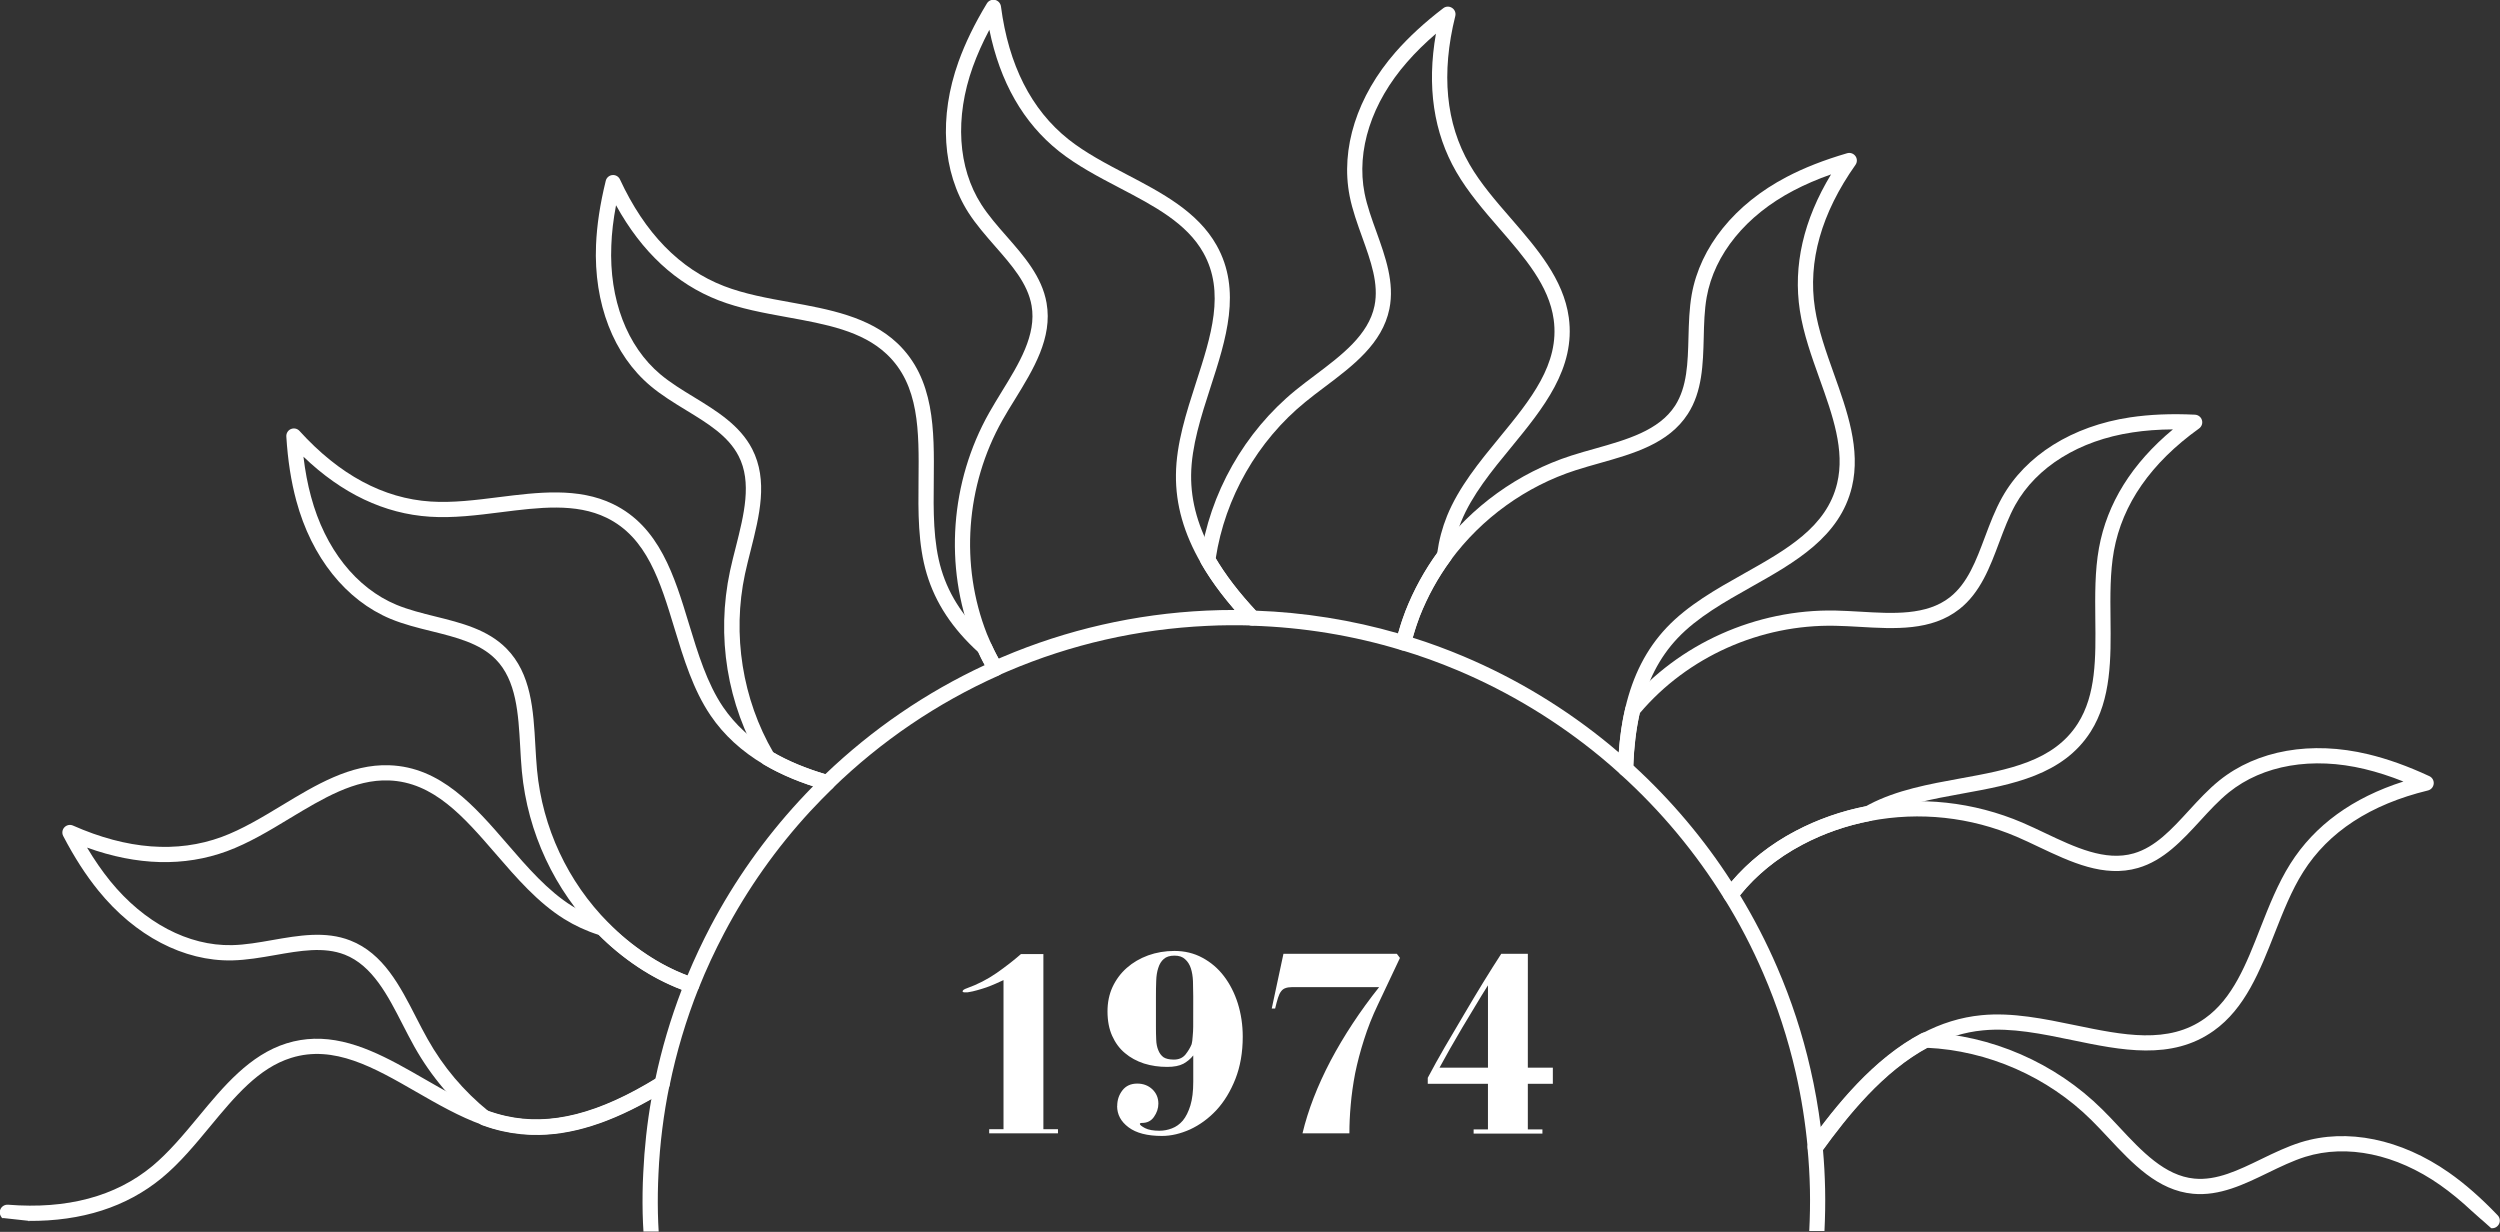
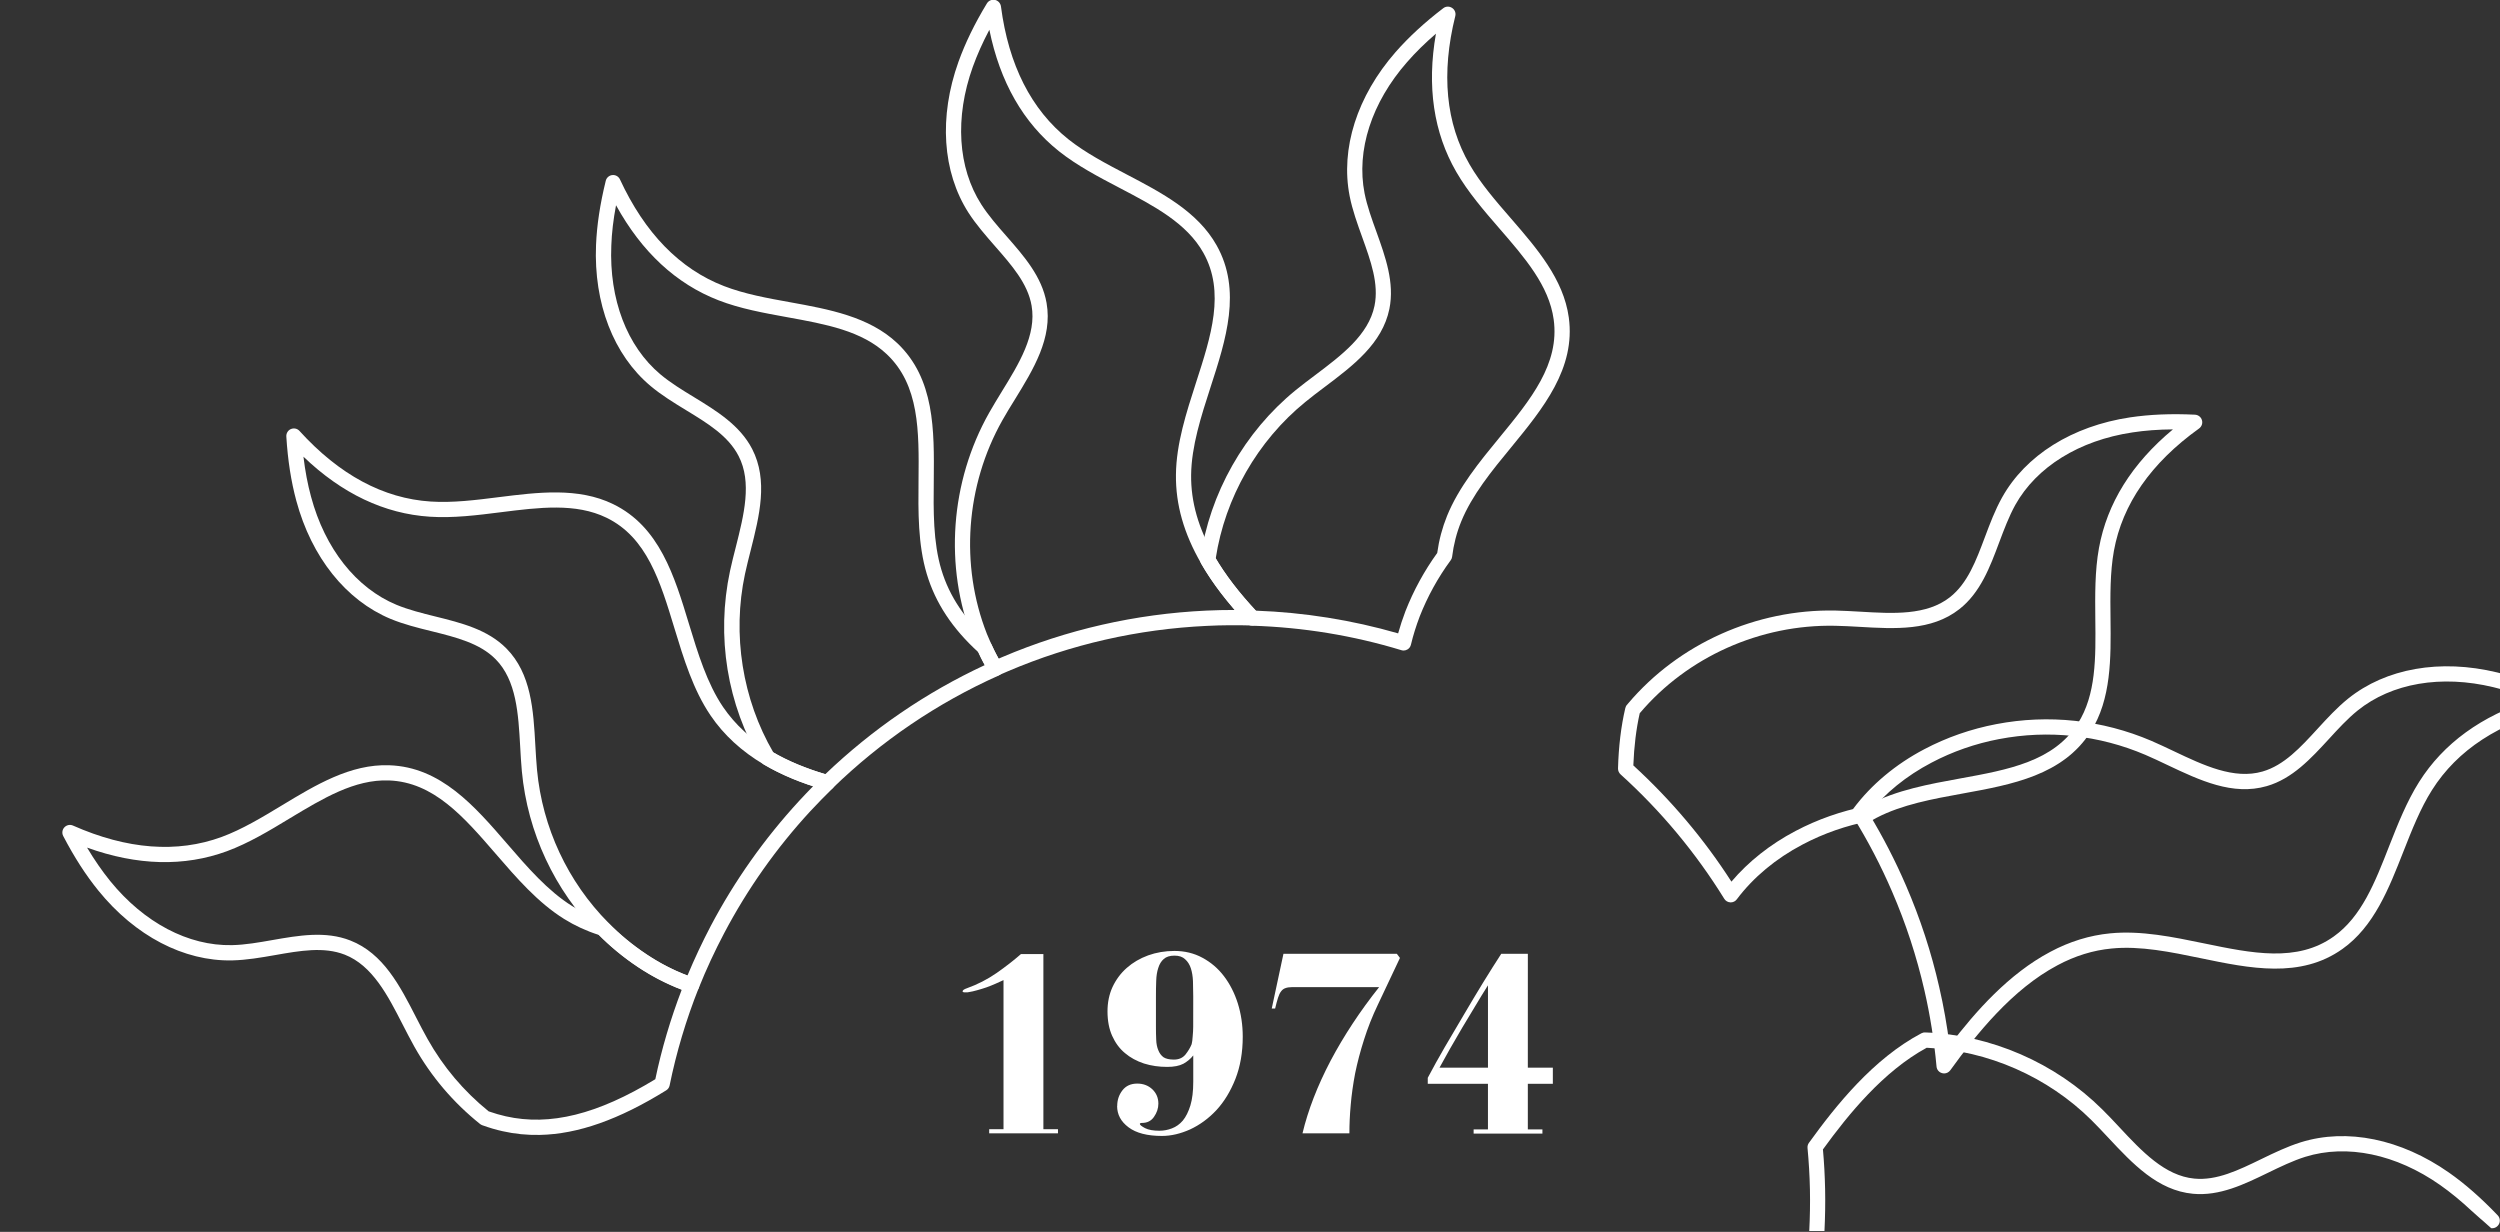
<svg xmlns="http://www.w3.org/2000/svg" width="199.86" height="98.478" preserveAspectRatio="xMidYMid" version="1.0" viewBox="0 0 149.9 73.861" zoomAndPan="magnify">
  <rect x="0" y="0" width="149.9" height="73.861" fill="#333333" stroke="none" />
  <defs>
    <clipPath id="3566be48e3">
      <path d="m170 91.746h19v41.254h-19z" />
    </clipPath>
    <clipPath id="8f7af73ff1">
-       <path d="m112.5 153h40.5v21h-40.5z" />
-     </clipPath>
+       </clipPath>
    <clipPath id="f079883e90">
      <path d="m220.56 154.74h41.891v21.262h-41.891z" />
    </clipPath>
  </defs>
  <g transform="translate(-112.59 -92.075)" fill="#fff" />
  <g transform="translate(-62.103 -.001)" fill="#fff">
    <g transform="translate(-50.482,-92.074)">
      <path d="m130.78 119.46c0.103 0.861 0.252 1.651 0.455 2.397 0.837 3.116 2.705 5.478 5.125 6.483 0.721 0.298 1.538 0.504 2.327 0.699 1.543 0.383 3.134 0.776 4.262 1.918 1.496 1.513 1.618 3.706 1.736 5.829 0.029 0.484 0.055 0.983 0.1 1.455 0.324 3.455 1.843 6.706 4.277 9.161 0.694 0.709 1.461 1.338 2.273 1.88 0.792 0.531 1.617 0.96 2.472 1.282 0.421-1.009 0.889-2.003 1.389-2.958 1.43-2.713 3.219-5.246 5.314-7.519 0.287-0.311 0.562-0.597 0.826-0.868-1.109-0.36-2.079-0.794-2.949-1.304-1.329-0.786-2.404-1.772-3.193-2.936-1.047-1.538-1.617-3.417-2.169-5.231-0.85-2.804-1.65-5.452-4.073-6.63-1.843-0.896-4.033-0.621-6.352-0.328-1.399 0.177-2.849 0.359-4.245 0.266-2.723-0.175-5.268-1.386-7.574-3.597zm23.293 32.14c-0.055 1e-3 -0.106-6e-3 -0.157-0.024-1.07-0.361-2.108-0.875-3.09-1.531-0.863-0.576-1.678-1.248-2.416-1.998-2.577-2.604-4.19-6.057-4.534-9.719-0.045-0.487-0.075-0.999-0.101-1.49-0.11-1.955-0.221-3.973-1.474-5.237-0.949-0.958-2.351-1.308-3.832-1.677-0.825-0.202-1.677-0.415-2.461-0.739-2.679-1.114-4.744-3.697-5.657-7.086-0.313-1.162-0.51-2.42-0.598-3.848-0.012-0.195 0.098-0.377 0.276-0.451 0.178-0.074 0.386-0.031 0.514 0.115 2.382 2.624 5.029 4.051 7.869 4.232 1.311 0.087 2.714-0.09 4.074-0.262 2.346-0.294 4.774-0.601 6.861 0.416 2.782 1.35 3.678 4.317 4.549 7.187 0.532 1.747 1.08 3.557 2.047 4.983 0.729 1.064 1.676 1.935 2.906 2.66 0.989 0.582 2.123 1.055 3.475 1.438 0.157 0.048 0.277 0.17 0.315 0.33 0.042 0.159-5e-3 0.324-0.124 0.44-0.421 0.411-0.862 0.857-1.34 1.371-2.042 2.214-3.781 4.679-5.173 7.325-0.557 1.054-1.07 2.159-1.52 3.281-0.071 0.173-0.237 0.282-0.412 0.286" />
      <path d="m158.95 137.19c0.897 0.517 1.922 0.946 3.121 1.304 2.825-2.702 6.039-4.901 9.561-6.539-0.134-0.247-0.268-0.506-0.387-0.774-1.556-1.418-2.568-2.949-3.088-4.681-0.536-1.779-0.517-3.74-0.497-5.636 0.03-2.931 0.056-5.698-1.903-7.549-1.49-1.408-3.662-1.801-5.964-2.219-1.388-0.253-2.823-0.509-4.123-1.014-2.54-0.984-4.606-2.896-6.148-5.701-0.162 0.855-0.256 1.654-0.283 2.42-0.134 3.222 0.939 6.037 2.942 7.719 0.6 0.504 1.316 0.942 2.013 1.366 1.353 0.828 2.753 1.683 3.49 3.11 0.972 1.887 0.433 4.016-0.088 6.077-0.119 0.471-0.242 0.954-0.342 1.421-0.774 3.622-0.156 7.513 1.698 10.694zm3.258 2.274c-0.047 9.5e-4 -0.094-6e-3 -0.137-0.017-1.427-0.409-2.632-0.908-3.688-1.531-0.063-0.042-0.119-0.095-0.16-0.161-2.043-3.444-2.704-7.513-1.865-11.449 0.104-0.483 0.23-0.978 0.353-1.457 0.477-1.893 0.977-3.857 0.159-5.434-0.618-1.203-1.849-1.955-3.154-2.749-0.724-0.442-1.472-0.9-2.123-1.446-2.222-1.865-3.413-4.947-3.27-8.455 0.05-1.189 0.239-2.447 0.582-3.845 0.043-0.188 0.204-0.328 0.395-0.348 0.195-0.02 0.377 0.086 0.459 0.264 1.491 3.216 3.586 5.37 6.24 6.394 1.217 0.472 2.609 0.725 3.958 0.967 2.329 0.422 4.737 0.861 6.426 2.452 2.251 2.127 2.22 5.226 2.191 8.223-0.021 1.829-0.042 3.716 0.457 5.367 0.478 1.588 1.425 3.003 2.893 4.325 0.048 0.042 0.084 0.096 0.113 0.154 0.188 0.422 0.404 0.832 0.63 1.21 0.069 0.112 0.083 0.248 0.047 0.37-0.04 0.126-0.132 0.229-0.248 0.282-3.686 1.649-7.035 3.921-9.951 6.75-0.084 0.084-0.193 0.129-0.306 0.131" />
-       <path d="m224.64 140.85 4e-3 -8e-5zm-7.722 4.908c0.837 1.382 1.589 2.836 2.229 4.323 0.849 1.96 1.519 4.005 1.991 6.086 0.266 1.147 0.473 2.327 0.622 3.508 1.553-2.047 3.558-4.307 6.04-5.62 1.152-0.617 2.363-0.99 3.588-1.108 1.852-0.182 3.771 0.217 5.627 0.601 2.872 0.594 5.583 1.157 7.778-0.412 1.668-1.186 2.474-3.242 3.324-5.42 0.516-1.312 1.052-2.67 1.797-3.85 1.457-2.307 3.733-3.959 6.78-4.931-0.804-0.32-1.57-0.566-2.32-0.746-3.137-0.757-6.104-0.247-8.145 1.396-0.607 0.489-1.177 1.11-1.727 1.711-1.074 1.167-2.183 2.377-3.721 2.822-2.047 0.592-4.031-0.352-5.953-1.262-0.438-0.21-0.892-0.423-1.325-0.61-2.775-1.186-5.805-1.515-8.775-0.947l-4e-3 8e-5c-1.417 0.271-2.782 0.744-4.05 1.414-1.504 0.788-2.795 1.838-3.755 3.046zm4.52 15.587c-0.043 8.7e-4 -0.086-6e-3 -0.129-0.017-0.185-0.051-0.317-0.208-0.332-0.4-0.141-1.536-0.383-3.071-0.725-4.56-0.463-2.022-1.113-4.017-1.941-5.927-0.664-1.542-1.449-3.049-2.333-4.473-0.097-0.162-0.089-0.365 0.021-0.512 1.061-1.42 2.529-2.65 4.249-3.552 1.349-0.711 2.8-1.213 4.31-1.502 3.145-0.603 6.363-0.254 9.303 1.003 0.453 0.194 0.911 0.415 1.357 0.625 1.767 0.839 3.598 1.709 5.307 1.213 1.294-0.374 2.272-1.441 3.304-2.567 0.573-0.625 1.166-1.27 1.827-1.803 2.264-1.82 5.519-2.394 8.931-1.572 1.166 0.281 2.366 0.71 3.664 1.313 0.174 0.082 0.279 0.264 0.259 0.456-0.019 0.196-0.157 0.355-0.347 0.402-3.441 0.836-5.959 2.477-7.477 4.883-0.7 1.104-1.217 2.424-1.718 3.696-0.866 2.205-1.757 4.486-3.648 5.829-2.519 1.798-5.556 1.168-8.49 0.559-1.789-0.37-3.637-0.755-5.353-0.583-1.107 0.104-2.199 0.443-3.246 1.004-2.706 1.434-4.859 4.119-6.428 6.296-0.087 0.119-0.223 0.188-0.363 0.191" />
-       <path d="m197.29 130.31c1.018 0.319 2.042 0.697 3.051 1.122 3.172 1.338 6.135 3.134 8.801 5.334 0.171 0.141 0.338 0.282 0.505 0.427 0.067-0.959 0.197-1.852 0.391-2.669 0.46-1.963 1.268-3.534 2.469-4.809 1.278-1.354 2.985-2.315 4.638-3.243 2.554-1.435 4.968-2.793 5.595-5.415 0.475-1.99-0.266-4.07-1.053-6.269-0.476-1.33-0.969-2.704-1.181-4.086-0.414-2.695 0.214-5.439 1.87-8.172-0.822 0.29-1.562 0.61-2.239 0.964-2.861 1.492-4.759 3.828-5.219 6.4-0.137 0.772-0.159 1.613-0.177 2.426-0.042 1.587-0.083 3.229-0.954 4.575-1.151 1.785-3.261 2.379-5.308 2.956-0.466 0.131-0.952 0.269-1.406 0.415-2.985 0.959-5.65 2.881-7.509 5.403-0.764 1.039-1.386 2.173-1.858 3.374-0.159 0.421-0.299 0.846-0.416 1.266zm12.777 8.309c-0.113 2e-3 -0.227-0.042-0.315-0.119-0.378-0.344-0.78-0.691-1.189-1.031-2.599-2.143-5.482-3.893-8.576-5.198-1.115-0.47-2.253-0.88-3.377-1.217-0.228-0.07-0.366-0.305-0.312-0.541 0.14-0.597 0.327-1.202 0.557-1.797 0.501-1.28 1.165-2.485 1.974-3.588 1.97-2.677 4.796-4.712 7.963-5.733 0.47-0.15 0.963-0.293 1.441-0.424 1.88-0.53 3.823-1.078 4.789-2.57 0.727-1.132 0.764-2.575 0.804-4.103 0.022-0.848 0.047-1.728 0.194-2.563 0.509-2.855 2.582-5.425 5.694-7.051 1.048-0.549 2.234-1.014 3.624-1.421 0.186-0.055 0.387 0.016 0.5 0.173 0.113 0.158 0.113 0.369-1e-3 0.527-2.043 2.894-2.864 5.79-2.428 8.598 0.198 1.297 0.674 2.627 1.134 3.919 0.795 2.227 1.619 4.531 1.083 6.788-0.72 3.011-3.421 4.527-6.036 5.999-1.592 0.896-3.237 1.824-4.419 3.075-1.09 1.155-1.827 2.592-2.247 4.39-0.241 1.025-0.378 2.18-0.415 3.439-4e-3 0.18-0.11 0.338-0.277 0.408-0.054 0.025-0.113 0.037-0.167 0.039" />
+       <path d="m224.64 140.85 4e-3 -8e-5zc0.837 1.382 1.589 2.836 2.229 4.323 0.849 1.96 1.519 4.005 1.991 6.086 0.266 1.147 0.473 2.327 0.622 3.508 1.553-2.047 3.558-4.307 6.04-5.62 1.152-0.617 2.363-0.99 3.588-1.108 1.852-0.182 3.771 0.217 5.627 0.601 2.872 0.594 5.583 1.157 7.778-0.412 1.668-1.186 2.474-3.242 3.324-5.42 0.516-1.312 1.052-2.67 1.797-3.85 1.457-2.307 3.733-3.959 6.78-4.931-0.804-0.32-1.57-0.566-2.32-0.746-3.137-0.757-6.104-0.247-8.145 1.396-0.607 0.489-1.177 1.11-1.727 1.711-1.074 1.167-2.183 2.377-3.721 2.822-2.047 0.592-4.031-0.352-5.953-1.262-0.438-0.21-0.892-0.423-1.325-0.61-2.775-1.186-5.805-1.515-8.775-0.947l-4e-3 8e-5c-1.417 0.271-2.782 0.744-4.05 1.414-1.504 0.788-2.795 1.838-3.755 3.046zm4.52 15.587c-0.043 8.7e-4 -0.086-6e-3 -0.129-0.017-0.185-0.051-0.317-0.208-0.332-0.4-0.141-1.536-0.383-3.071-0.725-4.56-0.463-2.022-1.113-4.017-1.941-5.927-0.664-1.542-1.449-3.049-2.333-4.473-0.097-0.162-0.089-0.365 0.021-0.512 1.061-1.42 2.529-2.65 4.249-3.552 1.349-0.711 2.8-1.213 4.31-1.502 3.145-0.603 6.363-0.254 9.303 1.003 0.453 0.194 0.911 0.415 1.357 0.625 1.767 0.839 3.598 1.709 5.307 1.213 1.294-0.374 2.272-1.441 3.304-2.567 0.573-0.625 1.166-1.27 1.827-1.803 2.264-1.82 5.519-2.394 8.931-1.572 1.166 0.281 2.366 0.71 3.664 1.313 0.174 0.082 0.279 0.264 0.259 0.456-0.019 0.196-0.157 0.355-0.347 0.402-3.441 0.836-5.959 2.477-7.477 4.883-0.7 1.104-1.217 2.424-1.718 3.696-0.866 2.205-1.757 4.486-3.648 5.829-2.519 1.798-5.556 1.168-8.49 0.559-1.789-0.37-3.637-0.755-5.353-0.583-1.107 0.104-2.199 0.443-3.246 1.004-2.706 1.434-4.859 4.119-6.428 6.296-0.087 0.119-0.223 0.188-0.363 0.191" />
      <path d="m210.52 137.97c2.257 2.068 4.235 4.407 5.881 6.968 1.019-1.201 2.334-2.243 3.842-3.036 1.326-0.699 2.75-1.197 4.229-1.488 0.066-0.036 0.135-0.073 0.201-0.11 1.651-0.862 3.578-1.213 5.442-1.552 2.885-0.523 5.609-1.02 7.056-3.296 1.098-1.726 1.077-3.933 1.049-6.269-0.013-1.41-0.031-2.875 0.219-4.251 0.485-2.682 1.976-5.072 4.435-7.115-0.863 6e-3 -1.667 0.065-2.43 0.182-3.19 0.479-5.748 2.066-7.023 4.35-0.377 0.684-0.673 1.471-0.959 2.231-0.556 1.488-1.13 3.027-2.396 4.018-1.669 1.311-3.867 1.184-5.988 1.059-0.485-0.025-0.982-0.058-1.459-0.064-4.487-0.093-8.858 1.867-11.713 5.242-4e-3 4e-3 -4e-3 4e-3 -4e-3 8e-3 -0.211 0.938-0.339 1.988-0.382 3.122zm5.847 8.211c-8e-3 1.6e-4 -0.019 3.9e-4 -0.027 5.5e-4 -0.152-5e-3 -0.291-0.088-0.368-0.215-1.709-2.763-3.799-5.272-6.219-7.461-0.1-0.092-0.153-0.22-0.152-0.352 0.036-1.321 0.183-2.539 0.438-3.623 0.018-0.079 0.056-0.154 0.113-0.209 0.011-0.012 0.019-0.024 0.03-0.036l0.027-0.032c3.03-3.582 7.676-5.665 12.429-5.57 0.492 0.01 0.997 0.042 1.49 0.068 1.956 0.117 3.974 0.236 5.374-0.867 1.061-0.834 1.565-2.184 2.103-3.618 0.297-0.791 0.604-1.61 1.019-2.353 1.41-2.537 4.211-4.293 7.681-4.813 1.188-0.176 2.461-0.23 3.892-0.161 0.196 0.012 0.362 0.141 0.417 0.328 0.055 0.186-0.015 0.387-0.173 0.5-2.881 2.067-4.597 4.532-5.106 7.335-0.232 1.29-0.219 2.708-0.203 4.075 0.025 2.367 0.051 4.812-1.191 6.772-1.662 2.608-4.71 3.167-7.661 3.703-1.798 0.326-3.659 0.664-5.182 1.461-0.073 0.041-0.151 0.081-0.22 0.122-0.05 0.032-0.101 0.053-0.159 0.062-1.417 0.271-2.782 0.744-4.05 1.414-1.604 0.841-2.964 1.978-3.946 3.288-0.084 0.115-0.215 0.18-0.356 0.183" />
      <path d="m187.88 128.69c2.905 0.105 5.774 0.563 8.537 1.362 0.124-0.444 0.271-0.888 0.438-1.329 0.487-1.241 1.127-2.414 1.906-3.493 0.105-0.772 0.305-1.518 0.588-2.219 0.7-1.722 1.942-3.239 3.147-4.705 1.861-2.265 3.615-4.406 3.248-7.075-0.28-2.03-1.728-3.696-3.256-5.458-0.924-1.067-1.88-2.173-2.581-3.386-1.364-2.356-1.776-5.141-1.223-8.293-0.653 0.564-1.227 1.127-1.735 1.711-2.123 2.422-3.05 5.29-2.544 7.858 0.152 0.767 0.438 1.558 0.715 2.322 0.534 1.493 1.093 3.037 0.773 4.614-0.427 2.083-2.185 3.404-3.886 4.685-0.385 0.289-0.785 0.59-1.15 0.891-2.871 2.332-4.822 5.747-5.377 9.384 0.603 1.019 1.389 2.046 2.4 3.132zm8.871 2.391c-0.047 9.6e-4 -0.094-6e-3 -0.141-0.021-2.886-0.879-5.896-1.373-8.95-1.467-0.121-2e-3 -0.236-0.054-0.319-0.142-1.162-1.234-2.057-2.404-2.729-3.57-0.053-0.089-0.074-0.19-0.057-0.292 0.553-3.926 2.639-7.614 5.726-10.126 0.381-0.309 0.785-0.614 1.177-0.907 1.566-1.18 3.183-2.397 3.542-4.143 0.27-1.322-0.222-2.68-0.74-4.123-0.286-0.795-0.584-1.617-0.749-2.45-0.562-2.849 0.441-5.998 2.751-8.64 0.794-0.903 1.726-1.766 2.861-2.633 0.154-0.12 0.365-0.125 0.527-0.018 0.162 0.102 0.241 0.3 0.194 0.488-0.856 3.44-0.569 6.435 0.856 8.895 0.652 1.135 1.58 2.203 2.48 3.239 1.548 1.789 3.152 3.636 3.469 5.935 0.422 3.062-1.546 5.462-3.445 7.779-1.163 1.411-2.36 2.873-3.008 4.468-0.272 0.666-0.453 1.377-0.543 2.109-0.01 0.078-0.04 0.153-0.089 0.213-0.764 1.039-1.386 2.173-1.858 3.374-0.211 0.559-0.388 1.121-0.521 1.679-0.029 0.126-0.105 0.229-0.213 0.29-0.07 0.041-0.143 0.061-0.221 0.063" />
      <path d="m141.88 158.71c0.366 0.129 0.704 0.224 1.034 0.299 2.645 0.595 5.499-0.116 8.964-2.225 0.377-1.809 0.911-3.609 1.583-5.365-0.91-0.345-1.798-0.807-2.642-1.369-0.832-0.554-1.618-1.198-2.332-1.918-0.731-0.231-1.429-0.553-2.074-0.954-1.579-0.984-2.859-2.466-4.099-3.902-1.916-2.216-3.725-4.312-6.419-4.406-2.049-0.072-3.94 1.072-5.943 2.277-1.204 0.732-2.455 1.484-3.762 1.967-2.56 0.939-5.374 0.867-8.385-0.217 0.445 0.745 0.904 1.408 1.389 2.007 2.028 2.495 4.681 3.894 7.286 3.841 8e-3 -1.7e-4 0.016-3.2e-4 0.027-5.6e-4 0.781-0.016 1.606-0.162 2.408-0.303 1.565-0.274 3.185-0.561 4.677 0.026 1.977 0.773 2.978 2.725 3.946 4.616 0.224 0.433 0.452 0.882 0.687 1.295 0.936 1.669 2.165 3.121 3.655 4.329zm3.068 1.415c-0.762 0.015-1.502-0.059-2.232-0.224-0.389-0.086-0.789-0.203-1.215-0.358-0.047-0.019-0.091-0.041-0.13-0.072-1.613-1.292-2.937-2.851-3.942-4.64-0.243-0.433-0.475-0.889-0.703-1.33-0.887-1.736-1.81-3.534-3.468-4.184-1.256-0.49-2.677-0.239-4.184 0.026-0.833 0.146-1.698 0.296-2.545 0.317-0.012 2.4e-4 -0.023 4.8e-4 -0.031 6.4e-4 -2.89 0.059-5.808-1.465-8.012-4.182-0.753-0.926-1.443-1.998-2.11-3.274-0.089-0.17-0.062-0.382 0.068-0.521 0.134-0.143 0.34-0.187 0.517-0.108 3.245 1.435 6.242 1.663 8.914 0.683 1.226-0.451 2.438-1.183 3.607-1.89 2.026-1.225 4.118-2.494 6.445-2.409 3.093 0.105 5.117 2.451 7.078 4.721 1.192 1.382 2.429 2.815 3.889 3.723 0.613 0.382 1.276 0.681 1.968 0.894 0.075 0.022 0.142 0.06 0.194 0.113 0.694 0.709 1.461 1.338 2.273 1.88 0.915 0.61 1.882 1.091 2.873 1.426 0.118 0.041 0.217 0.128 0.267 0.241 0.057 0.112 0.06 0.245 0.011 0.359-0.758 1.906-1.344 3.872-1.745 5.845-0.025 0.122-0.101 0.229-0.209 0.293-2.821 1.749-5.284 2.623-7.576 2.67" />
    </g>
    <g transform="rotate(-1.162 -4378.3 2607.9)" clip-path="url(#3566be48e3)">
      <path d="m173.35 93.574c-0.418 0.754-0.762 1.484-1.039 2.207-1.148 3.012-1.023 6.019 0.344 8.254 0.406 0.664 0.945 1.309 1.469 1.93 1.023 1.215 2.082 2.473 2.324 4.059 0.324 2.106-0.871 3.957-2.023 5.75-0.262 0.402-0.531 0.82-0.77 1.227-2.277 3.856-2.723 8.633-1.188 12.781 0.078 0.207 0.164 0.418 0.254 0.629 0.129 0.301 0.27 0.594 0.418 0.875 0.07-0.031 0.145-0.059 0.219-0.09 3.906-1.57 8.039-2.426 12.285-2.539 0.57-0.016 1.148-0.016 1.719-4e-3 -0.805-0.965-1.453-1.898-1.961-2.824-1.004-1.816-1.465-3.57-1.406-5.359 0.055-1.855 0.699-3.707 1.316-5.496 0.961-2.773 1.867-5.391 0.598-7.769-0.965-1.805-2.902-2.871-4.949-3.996-1.238-0.68-2.516-1.383-3.59-2.273-2.098-1.742-3.445-4.215-4.019-7.359zm-0.414 38.746c-0.16 0-0.312-0.086-0.395-0.23-0.238-0.414-0.461-0.859-0.656-1.316-0.098-0.223-0.188-0.449-0.273-0.676-1.629-4.402-1.16-9.473 1.258-13.562 0.25-0.422 0.523-0.848 0.785-1.258 1.062-1.648 2.16-3.352 1.891-5.113-0.203-1.336-1.137-2.441-2.121-3.613-0.543-0.648-1.105-1.316-1.551-2.039-1.516-2.481-1.664-5.781-0.414-9.059 0.43-1.121 1.008-2.254 1.773-3.461 0.102-0.164 0.297-0.246 0.488-0.203 0.188 0.043 0.328 0.203 0.352 0.395 0.387 3.523 1.691 6.231 3.883 8.051 1.004 0.832 2.246 1.516 3.441 2.172 2.078 1.141 4.223 2.32 5.316 4.367 1.461 2.731 0.445 5.66-0.539 8.496-0.598 1.727-1.215 3.512-1.27 5.231-0.051 1.621 0.371 3.219 1.293 4.887 0.617 1.117 1.445 2.246 2.535 3.453 0.125 0.137 0.156 0.336 0.074 0.504-0.078 0.164-0.25 0.27-0.434 0.258-0.891-0.043-1.801-0.059-2.703-0.031-4.141 0.109-8.168 0.941-11.973 2.473-0.195 0.078-0.387 0.156-0.582 0.238-0.059 0.027-0.117 0.039-0.18 0.039" fill="#fff" />
    </g>
    <g transform="rotate(-1.162 -4378.3 2607.9)" clip-path="url(#8f7af73ff1)">
      <path d="m131.63 153.24c-0.536 4e-3 -1.082 0.079-1.639 0.239-2.231 0.648-3.832 2.499-5.375 4.292-0.895 1.035-1.821 2.106-2.844 2.918-2.234 1.766-5.156 2.481-8.683 2.126-0.191-0.016-0.375 0.086-0.457 0.262-0.082 0.176-0.047 0.382 0.093 0.519 0.308 0.3-0.299-0.26 3e-3 5e-3l1.562 0.203c-0.268-0.208 0.279 0.243 8e-3 7e-3 3.195 0.09 5.895-0.715 8.035-2.402 1.098-0.867 2.05-1.972 2.969-3.039 1.527-1.77 2.973-3.442 4.941-4.012 2.586-0.75 4.957 0.68 7.469 2.195 1.254 0.754 2.547 1.536 3.903 2.051 0.422 0.164 0.82 0.29 1.207 0.383 2.688 0.66 5.56 0.108 8.97-1.743-0.289 1.465-0.481 2.95-0.579 4.426-0.059 0.789-0.086 1.605-0.086 2.433 0 0.404 0.013 0.748 0.026 1.095l0.912 0.018c-0.013-0.351-0.024-0.702-0.024-1.113 0-0.809 0.029-1.602 0.083-2.367l9e-5 -4e-3c0.117-1.766 0.375-3.543 0.769-5.281 0.039-0.18-0.028-0.364-0.177-0.469-0.148-0.109-0.343-0.116-0.503-0.026-3.582 2.121-6.5 2.804-9.176 2.143-0.352-0.086-0.711-0.199-1.098-0.348-1.277-0.488-2.54-1.246-3.755-1.981-2.088-1.26-4.233-2.55-6.556-2.531z" fill="#fff" />
    </g>
    <g transform="rotate(-1.162 -4378.3 2607.9)" clip-path="url(#f079883e90)">
      <path d="m228.23 154.82c-0.078-8e-3 -0.161 0.011-0.231 0.047-2.902 1.461-5.196 4.204-6.872 6.43-0.066 0.086-0.098 0.196-0.09 0.309 0.059 0.805 0.094 1.644 0.094 2.496 0 0.826-0.033 1.655-0.091 2.479l0.912 0.018c0.057-0.83 0.089-1.663 0.089-2.496 0-0.812-0.027-1.618-0.082-2.396 1.582-2.09 3.715-4.604 6.343-5.968 3.66 0.238 7.227 1.89 9.793 4.543 0.332 0.34 0.663 0.714 0.988 1.073 1.422 1.582 2.89 3.219 5.004 3.461 1.594 0.184 3.083-0.504 4.525-1.168 0.738-0.34 1.503-0.691 2.253-0.91 2.516-0.727 5.45-0.051 8.051 1.855 0.617 0.453 1.23 0.977 1.855 1.586 1.173 1.092 4e-3 -7e-3 1.152 1.062 0.191 0.031 0.38-0.066 0.474-0.238 0.09-0.168 0.066-0.38-0.067-0.524-0.977-1.062-1.913-1.921-2.874-2.624-2.832-2.07-6.055-2.802-8.844-1.993-0.816 0.238-1.613 0.601-2.383 0.957-1.391 0.641-2.704 1.246-4.04 1.09-1.766-0.203-3.12-1.707-4.425-3.164-0.328-0.367-0.668-0.746-1.012-1.097-2.754-2.848-6.589-4.61-10.523-4.829z" fill="#fff" />
    </g>
    <g transform="translate(118.4 67.956)">
      <path d="m1.578-8.453h0.078c0.051 0 0.098-0.004 0.141-0.016 0.133-0.02 0.297-0.055 0.484-0.109 0.188-0.051 0.375-0.109 0.562-0.172 0.195-0.07 0.379-0.145 0.547-0.219 0.176-0.082 0.336-0.156 0.484-0.219v8.938h-0.859v0.25h4.125v-0.25h-0.875v-10.5h-1.344c-0.43 0.375-0.918 0.758-1.469 1.141-0.543 0.375-1.133 0.68-1.766 0.906-0.18 0.062-0.266 0.125-0.266 0.188 0 0.043 0.051 0.062 0.156 0.062z" fill="#fff" />
    </g>
    <g transform="translate(127.85 67.956)">
      <path d="m5.797-6.391c0 0.18-0.012 0.371-0.031 0.578-0.012 0.199-0.031 0.355-0.062 0.469-0.086 0.211-0.211 0.418-0.375 0.625-0.168 0.199-0.398 0.297-0.688 0.297-0.273 0-0.48-0.047-0.625-0.141-0.137-0.102-0.242-0.242-0.312-0.422-0.074-0.176-0.117-0.383-0.125-0.625-0.012-0.238-0.016-0.5-0.016-0.781v-1.797c0-0.344 0.004-0.66 0.016-0.953 0.008-0.301 0.051-0.562 0.125-0.781 0.07-0.227 0.18-0.406 0.328-0.531 0.145-0.133 0.359-0.203 0.641-0.203s0.492 0.074 0.641 0.219c0.156 0.137 0.27 0.32 0.344 0.547 0.07 0.219 0.113 0.477 0.125 0.766 0.008 0.293 0.016 0.602 0.016 0.922zm-4.562 4.75c0 0.512 0.227 0.938 0.688 1.281 0.457 0.344 1.125 0.516 2 0.516 0.551 0 1.113-0.133 1.688-0.391 0.582-0.27 1.109-0.656 1.578-1.156 0.469-0.508 0.848-1.133 1.141-1.875 0.289-0.738 0.438-1.582 0.438-2.531 0-0.707-0.102-1.375-0.297-2-0.199-0.625-0.477-1.164-0.828-1.625-0.355-0.469-0.789-0.836-1.297-1.109-0.5-0.27-1.059-0.406-1.672-0.406-0.562 0-1.09 0.09-1.578 0.266-0.492 0.18-0.918 0.43-1.281 0.75-0.367 0.324-0.652 0.711-0.859 1.156-0.199 0.438-0.297 0.922-0.297 1.453 0 0.562 0.094 1.055 0.281 1.469 0.188 0.418 0.441 0.762 0.766 1.031 0.32 0.273 0.703 0.48 1.141 0.625 0.438 0.137 0.898 0.203 1.391 0.203 0.406 0 0.727-0.062 0.969-0.188 0.238-0.133 0.438-0.301 0.594-0.5v1.578c0 0.574-0.059 1.047-0.172 1.422-0.117 0.375-0.266 0.68-0.453 0.906-0.188 0.219-0.406 0.375-0.656 0.469-0.242 0.094-0.492 0.141-0.75 0.141-0.367 0-0.652-0.051-0.859-0.156-0.211-0.113-0.312-0.195-0.312-0.25 0-0.039 0.039-0.062 0.125-0.062 0.312 0 0.551-0.117 0.719-0.359 0.176-0.25 0.266-0.516 0.266-0.797 0-0.344-0.121-0.629-0.359-0.859-0.242-0.227-0.543-0.344-0.906-0.344-0.387 0-0.684 0.137-0.891 0.406-0.211 0.273-0.312 0.586-0.312 0.938z" fill="#fff" />
    </g>
    <g transform="translate(137.31 67.956)">
      <path d="m1.047-7.484h0.203c0.062-0.258 0.117-0.473 0.172-0.641 0.051-0.164 0.113-0.297 0.188-0.391 0.07-0.094 0.156-0.156 0.25-0.188 0.102-0.039 0.234-0.062 0.391-0.062h5.234c-1.137 1.43-2.106 2.898-2.906 4.406-0.793 1.512-1.355 2.965-1.688 4.359h2.812c0-0.52 0.023-1.082 0.078-1.688 0.051-0.613 0.141-1.25 0.266-1.906 0.133-0.656 0.312-1.328 0.531-2.016 0.219-0.695 0.492-1.395 0.828-2.094l1.328-2.812-0.188-0.25h-6.797z" fill="#fff" />
    </g>
    <g transform="translate(146.76 67.956)">
      <path d="m6.953-10.766h-1.594c-0.344 0.531-0.711 1.109-1.094 1.734-0.375 0.617-0.758 1.25-1.141 1.906-0.387 0.648-0.766 1.293-1.141 1.938-0.375 0.648-0.719 1.266-1.031 1.859v0.359h3.609v2.734h-0.859v0.25h4.125v-0.25h-0.875v-2.734h1.5v-0.969h-1.5zm-2.391 6.828h-2.906c0.188-0.344 0.395-0.719 0.625-1.125 0.238-0.414 0.484-0.836 0.734-1.266 0.258-0.438 0.52-0.867 0.781-1.297 0.258-0.438 0.516-0.852 0.766-1.25z" fill="#fff" />
    </g>
  </g>
</svg>